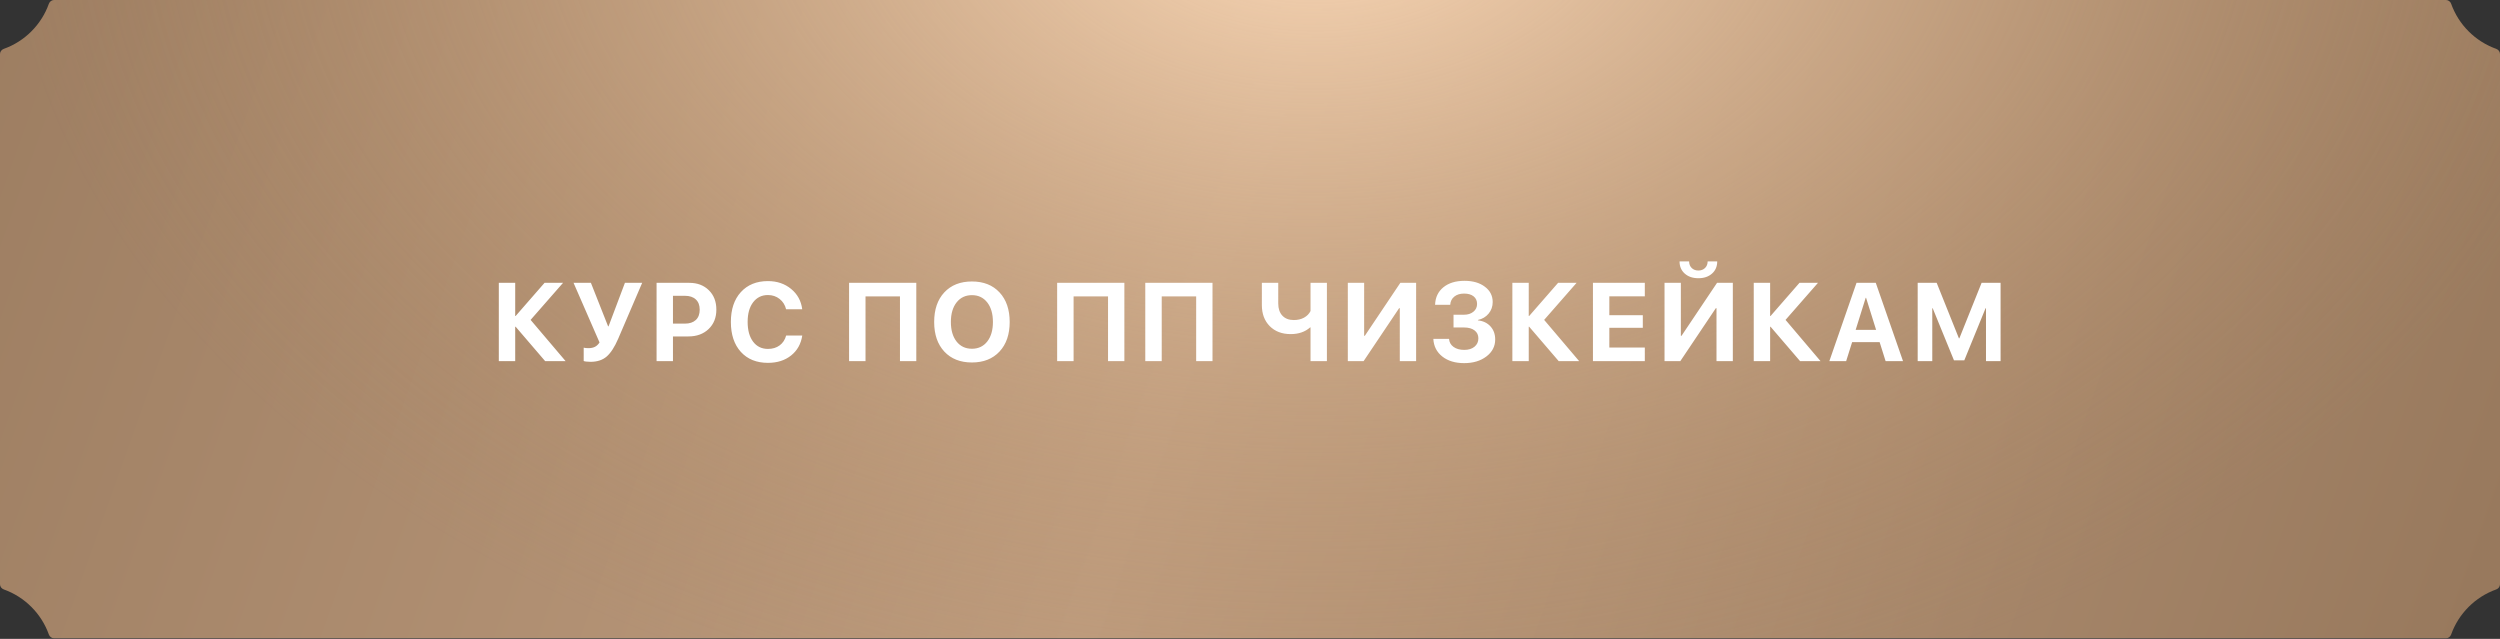
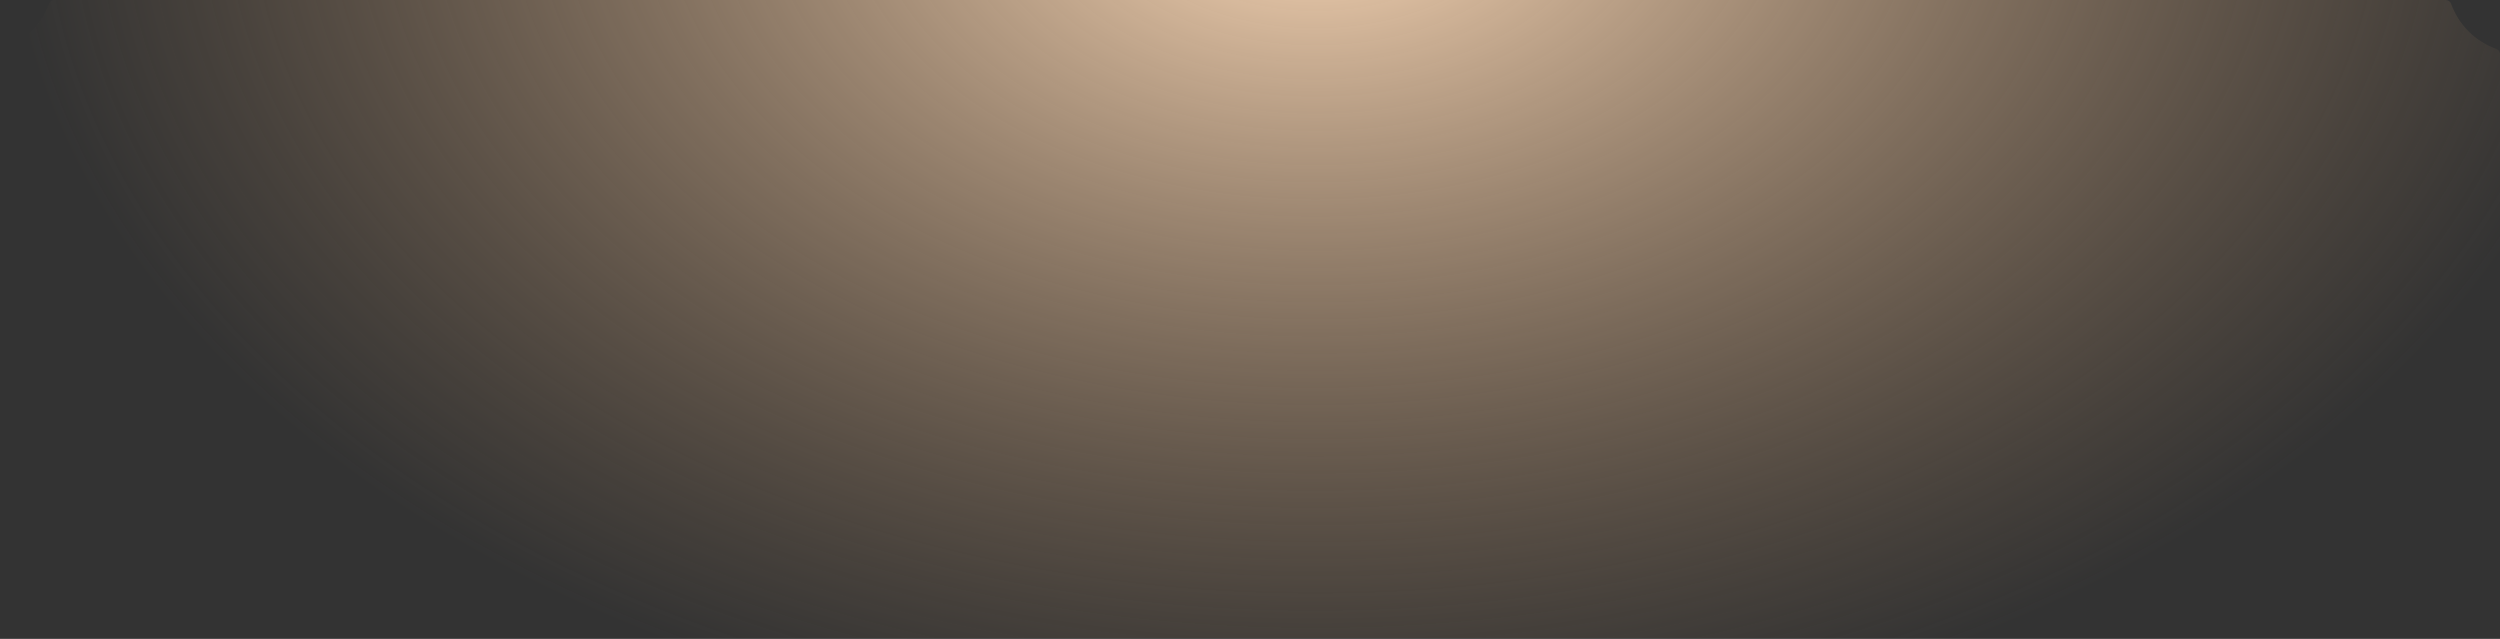
<svg xmlns="http://www.w3.org/2000/svg" width="270" height="69" viewBox="0 0 270 69" fill="none">
  <rect x="0" y="0" width="270" height="69" fill="#333333" stroke="none" />
-   <path d="M5.278 0.407C5.364 0.168 5.586 0 5.84 0H264.16C264.414 0 264.636 0.168 264.722 0.407C265.531 2.673 267.327 4.469 269.593 5.278C269.832 5.364 270 5.586 270 5.84V63.096C270 63.35 269.832 63.572 269.593 63.658C267.327 64.467 265.531 66.263 264.722 68.529C264.636 68.768 264.414 68.936 264.16 68.936H5.84C5.586 68.936 5.364 68.768 5.278 68.529C4.469 66.263 2.673 64.467 0.407 63.658C0.168 63.572 0 63.35 0 63.096V5.84C0 5.586 0.168 5.364 0.407 5.278C2.673 4.469 4.469 2.673 5.278 0.407Z" fill="url(#paint0_linear_23_177)" />
  <path d="M5.278 0.407C5.364 0.168 5.586 0 5.84 0H264.16C264.414 0 264.636 0.168 264.722 0.407C265.531 2.673 267.327 4.469 269.593 5.278C269.832 5.364 270 5.586 270 5.84V63.096C270 63.35 269.832 63.572 269.593 63.658C267.327 64.467 265.531 66.263 264.722 68.529C264.636 68.768 264.414 68.936 264.16 68.936H5.84C5.586 68.936 5.364 68.768 5.278 68.529C4.469 66.263 2.673 64.467 0.407 63.658C0.168 63.572 0 63.35 0 63.096V5.84C0 5.586 0.168 5.364 0.407 5.278C2.673 4.469 4.469 2.673 5.278 0.407Z" fill="url(#paint1_radial_23_177)" />
-   <path d="M57.306 34.548L61.085 39.001H58.876L55.689 35.286H55.642V39.001H53.872V30.546H55.642V34.126H55.689L58.812 30.546H60.81L57.306 34.548ZM63.771 39.077C63.607 39.077 63.451 39.067 63.302 39.048C63.154 39.028 63.066 39.009 63.039 38.989V37.548C63.156 37.583 63.328 37.601 63.554 37.601C63.824 37.601 64.054 37.554 64.246 37.46C64.437 37.366 64.605 37.208 64.75 36.985L61.943 30.546H63.818L65.675 35.245H65.722L67.492 30.546H69.355L66.765 36.581C66.382 37.472 65.97 38.11 65.529 38.497C65.088 38.884 64.502 39.077 63.771 39.077ZM70.91 30.546H74.438C75.309 30.546 76.014 30.811 76.553 31.343C77.096 31.874 77.367 32.573 77.367 33.44C77.367 34.304 77.088 35.003 76.529 35.538C75.971 36.069 75.244 36.335 74.35 36.335H72.68V39.001H70.91V30.546ZM72.68 31.946V34.952H73.963C74.471 34.952 74.865 34.821 75.147 34.56C75.428 34.298 75.568 33.927 75.568 33.446C75.568 32.966 75.428 32.597 75.147 32.339C74.869 32.077 74.477 31.946 73.969 31.946H72.68ZM82.936 39.188C81.706 39.188 80.731 38.794 80.012 38.005C79.293 37.212 78.934 36.134 78.934 34.77C78.934 33.411 79.293 32.337 80.012 31.548C80.735 30.755 81.709 30.358 82.936 30.358C83.924 30.358 84.76 30.642 85.444 31.208C86.127 31.77 86.526 32.501 86.639 33.399H84.899C84.785 32.935 84.551 32.563 84.196 32.286C83.84 32.005 83.42 31.864 82.936 31.864C82.268 31.864 81.735 32.126 81.336 32.649C80.942 33.169 80.745 33.874 80.745 34.765C80.745 35.667 80.942 36.38 81.336 36.903C81.731 37.423 82.266 37.683 82.942 37.683C83.438 37.683 83.858 37.556 84.202 37.302C84.549 37.044 84.784 36.688 84.905 36.235H86.645C86.508 37.142 86.106 37.86 85.438 38.392C84.774 38.923 83.94 39.188 82.936 39.188ZM98.96 39.001H97.197V32.011H93.476V39.001H91.7V30.546H98.96V39.001ZM101.986 31.577C102.72 30.792 103.714 30.399 104.968 30.399C106.222 30.399 107.214 30.792 107.945 31.577C108.679 32.362 109.046 33.429 109.046 34.776C109.046 36.12 108.679 37.185 107.945 37.97C107.211 38.755 106.218 39.148 104.968 39.148C103.714 39.148 102.72 38.755 101.986 37.97C101.255 37.185 100.89 36.12 100.89 34.776C100.89 33.429 101.255 32.362 101.986 31.577ZM106.621 32.661C106.211 32.138 105.66 31.876 104.968 31.876C104.277 31.876 103.724 32.138 103.31 32.661C102.9 33.185 102.695 33.89 102.695 34.776C102.695 35.659 102.9 36.362 103.31 36.886C103.72 37.405 104.273 37.665 104.968 37.665C105.66 37.665 106.211 37.405 106.621 36.886C107.031 36.362 107.236 35.659 107.236 34.776C107.236 33.89 107.031 33.185 106.621 32.661ZM121.432 39.001H119.668V32.011H115.948V39.001H114.172V30.546H121.432V39.001ZM130.95 39.001H129.186V32.011H125.466V39.001H123.69V30.546H130.95V39.001ZM143.306 39.001H141.537V35.362H141.49C140.947 35.843 140.248 36.083 139.392 36.083C138.459 36.083 137.707 35.798 137.136 35.227C136.566 34.653 136.281 33.894 136.281 32.948V30.546H138.05V32.778C138.05 33.337 138.199 33.774 138.496 34.091C138.793 34.407 139.207 34.565 139.738 34.565C140.152 34.565 140.517 34.48 140.834 34.308C141.154 34.132 141.388 33.894 141.537 33.593V30.546H143.306V39.001ZM151.178 39.001V33.282H151.107L147.27 39.001H145.564V30.546H147.328V36.27H147.398L151.236 30.546H152.941V39.001H151.178ZM156.981 35.368V33.991H158.1C158.522 33.991 158.864 33.884 159.125 33.669C159.391 33.454 159.524 33.173 159.524 32.825C159.524 32.477 159.399 32.204 159.149 32.005C158.899 31.806 158.557 31.706 158.123 31.706C157.686 31.706 157.332 31.815 157.063 32.034C156.793 32.253 156.647 32.548 156.623 32.919H154.989C155.016 32.122 155.315 31.491 155.885 31.026C156.459 30.561 157.221 30.329 158.17 30.329C159.077 30.329 159.809 30.542 160.368 30.968C160.93 31.39 161.211 31.94 161.211 32.62C161.211 33.097 161.065 33.513 160.772 33.868C160.479 34.224 160.094 34.452 159.618 34.554V34.601C160.188 34.663 160.641 34.882 160.977 35.257C161.313 35.628 161.481 36.097 161.481 36.663C161.481 37.405 161.164 38.017 160.532 38.497C159.903 38.977 159.102 39.218 158.129 39.218C157.161 39.218 156.373 38.98 155.768 38.503C155.163 38.023 154.84 37.388 154.801 36.599H156.495C156.522 36.962 156.684 37.251 156.981 37.466C157.278 37.681 157.666 37.788 158.147 37.788C158.6 37.788 158.965 37.675 159.243 37.448C159.524 37.218 159.664 36.917 159.664 36.546C159.664 36.179 159.528 35.892 159.254 35.685C158.981 35.474 158.602 35.368 158.118 35.368H156.981ZM166.768 34.548L170.548 39.001H168.339L165.151 35.286H165.104V39.001H163.335V30.546H165.104V34.126H165.151L168.274 30.546H170.272L166.768 34.548ZM177.64 37.536V39.001H172.038V30.546H177.64V32.005H173.808V34.044H177.423V35.403H173.808V37.536H177.64ZM181.392 28.231H182.423C182.427 28.528 182.521 28.767 182.705 28.946C182.892 29.126 183.132 29.216 183.425 29.216C183.718 29.216 183.957 29.126 184.14 28.946C184.328 28.767 184.423 28.528 184.427 28.231H185.459C185.459 28.778 185.271 29.218 184.896 29.55C184.521 29.882 184.031 30.048 183.425 30.048C182.82 30.048 182.33 29.882 181.955 29.55C181.58 29.218 181.392 28.778 181.392 28.231ZM185.382 39.001V33.282H185.312L181.474 39.001H179.769V30.546H181.533V36.27H181.603L185.441 30.546H187.146V39.001H185.382ZM192.838 34.548L196.617 39.001H194.408L191.221 35.286H191.174V39.001H189.404V30.546H191.174V34.126H191.221L194.344 30.546H196.342L192.838 34.548ZM203.645 39.001L203 36.95H200.03L199.385 39.001H197.569L200.504 30.546H202.584L205.526 39.001H203.645ZM201.495 32.163L200.411 35.626H202.62L201.536 32.163H201.495ZM216.063 30.546V39.001H214.487V33.294H214.44L212.143 38.919H211.03L208.733 33.294H208.686V39.001H207.11V30.546H209.161L211.563 36.54H211.61L214.012 30.546H216.063Z" fill="white" />
  <defs>
    <linearGradient id="paint0_linear_23_177" x1="-17.808" y1="-14.075" x2="260.234" y2="84.734" gradientUnits="userSpaceOnUse">
      <stop stop-color="#98795D" />
      <stop offset="0.523" stop-color="#BE9C7E" />
      <stop offset="1" stop-color="#98795D" />
    </linearGradient>
    <radialGradient id="paint1_radial_23_177" cx="0" cy="0" r="1" gradientUnits="userSpaceOnUse" gradientTransform="translate(142.15 -13) rotate(90) scale(95 142.981)">
      <stop stop-color="#FFDDBC" />
      <stop offset="1" stop-color="#AE8761" stop-opacity="0" />
    </radialGradient>
  </defs>
</svg>